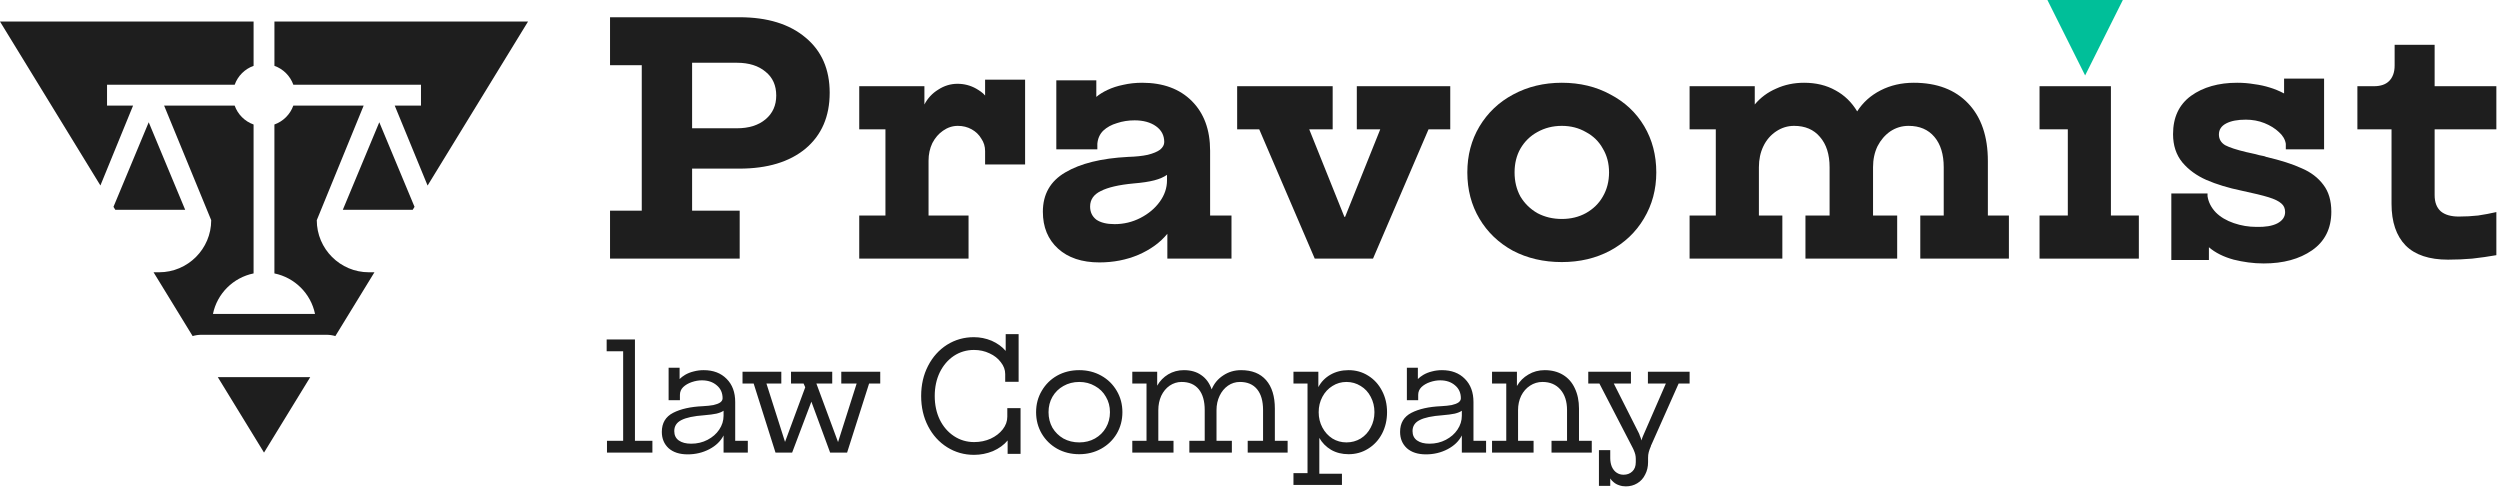
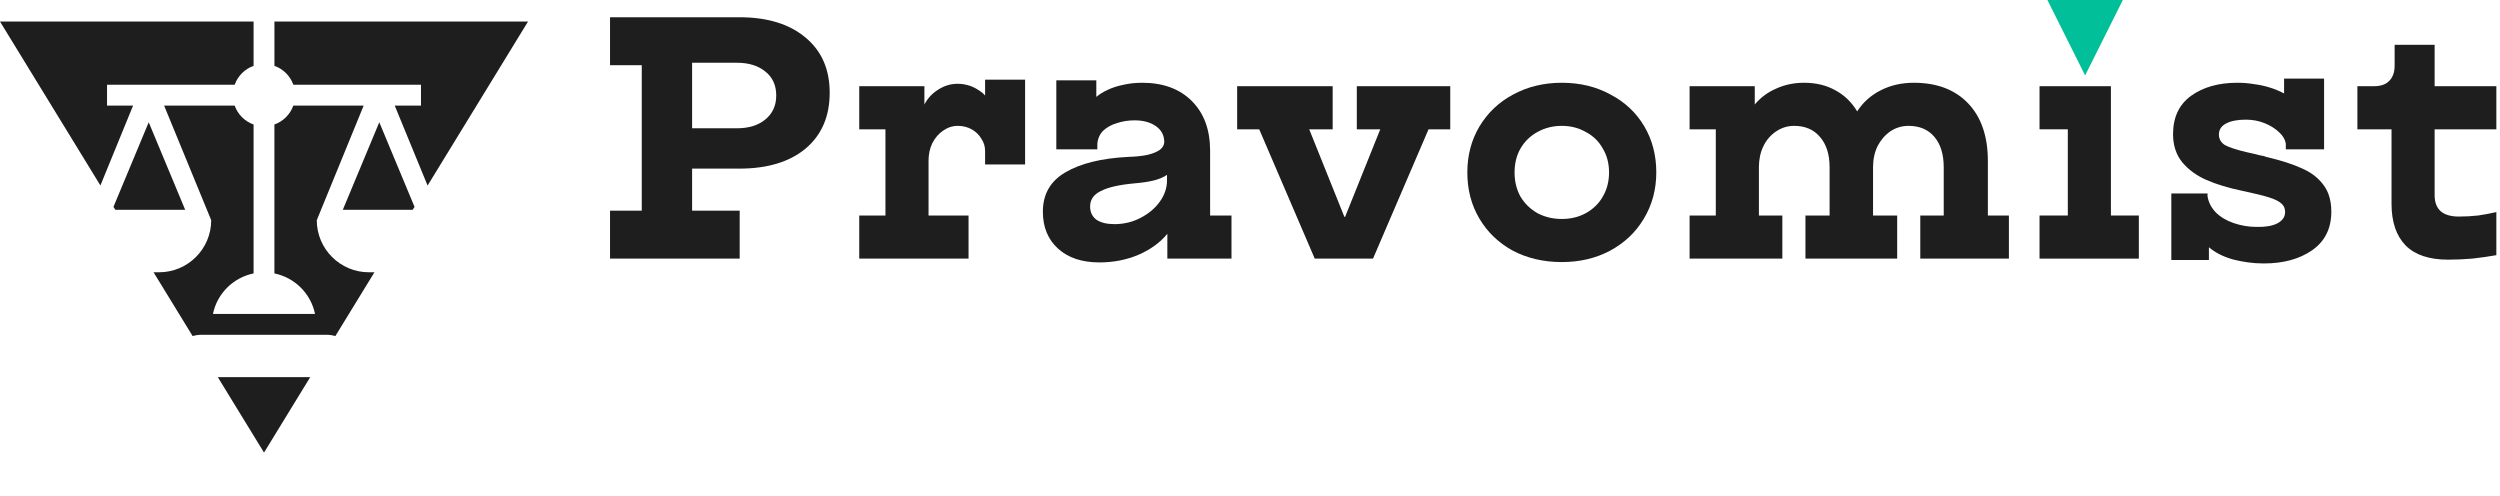
<svg xmlns="http://www.w3.org/2000/svg" width="232" height="46" viewBox="0 0 232 46" fill="none">
  <path d="M56.611 19.552H59.555V6.048H56.611V1.6H68.611C71.214 1.6 73.262 2.229 74.755 3.488C76.249 4.725 76.995 6.432 76.995 8.608C76.995 10.805 76.249 12.533 74.755 13.792C73.262 15.029 71.214 15.648 68.611 15.648H64.227V19.552H68.643V24H56.611V19.552ZM68.387 11.904C69.497 11.904 70.382 11.627 71.043 11.072C71.705 10.517 72.035 9.781 72.035 8.864C72.035 7.925 71.705 7.189 71.043 6.656C70.382 6.101 69.497 5.824 68.387 5.824H64.227V11.904H68.387Z" fill="#1E1E1E" />
  <path d="M79.737 20H82.169V12H79.737V8H85.785V9.696C86.084 9.12 86.511 8.661 87.065 8.32C87.62 7.957 88.217 7.776 88.857 7.776C89.476 7.776 90.052 7.925 90.585 8.224C90.735 8.309 90.884 8.405 91.033 8.512C91.183 8.619 91.311 8.736 91.417 8.864V7.392H95.129V15.264H91.417V14.016C91.417 13.589 91.3 13.205 91.065 12.864C90.852 12.501 90.553 12.213 90.169 12C89.785 11.787 89.359 11.68 88.889 11.68C88.399 11.68 87.94 11.829 87.513 12.128C87.108 12.405 86.777 12.789 86.521 13.28C86.287 13.771 86.169 14.315 86.169 14.912V20H89.881V24H79.737V20Z" fill="#1E1E1E" />
  <path d="M102.026 24.352C100.404 24.352 99.124 23.925 98.186 23.072C97.247 22.219 96.778 21.077 96.778 19.648C96.778 18.027 97.471 16.811 98.858 16C100.266 15.168 102.207 14.688 104.682 14.56C105.407 14.539 106.015 14.475 106.506 14.368C107.018 14.24 107.402 14.08 107.658 13.888C107.914 13.675 108.042 13.44 108.042 13.184C108.042 12.565 107.786 12.075 107.274 11.712C106.762 11.349 106.1 11.168 105.29 11.168C104.714 11.168 104.17 11.253 103.658 11.424C103.146 11.573 102.719 11.808 102.378 12.128C102.058 12.448 101.876 12.853 101.834 13.344V13.856H98.026V7.456H101.738V8.992C102.015 8.757 102.356 8.544 102.762 8.352C103.21 8.139 103.7 7.979 104.234 7.872C104.788 7.744 105.375 7.68 105.994 7.68C107.935 7.68 109.471 8.245 110.602 9.376C111.732 10.507 112.298 12.043 112.298 13.984V20H114.282V24H108.33V21.696C107.668 22.507 106.772 23.157 105.642 23.648C104.532 24.117 103.327 24.352 102.026 24.352ZM103.434 20.8C104.287 20.8 105.087 20.608 105.834 20.224C106.58 19.84 107.178 19.339 107.626 18.72C108.074 18.101 108.298 17.44 108.298 16.736V16.224C107.999 16.437 107.604 16.608 107.114 16.736C106.623 16.864 105.983 16.96 105.194 17.024C103.828 17.152 102.815 17.387 102.154 17.728C101.492 18.048 101.162 18.528 101.162 19.168C101.162 19.68 101.354 20.085 101.738 20.384C102.143 20.661 102.708 20.8 103.434 20.8Z" fill="#1E1E1E" />
  <path d="M116.856 12H114.808V8H123.672V12H121.496L124.76 20.128H124.824L128.088 12H125.912V8H134.584V12H132.568L127.416 24H122.008L116.856 12Z" fill="#1E1E1E" />
  <path d="M144.936 24.32C143.25 24.32 141.736 23.968 140.392 23.264C139.069 22.539 138.034 21.547 137.288 20.288C136.541 19.029 136.168 17.6 136.168 16C136.168 14.421 136.541 13.003 137.288 11.744C138.056 10.464 139.101 9.472 140.424 8.768C141.768 8.043 143.272 7.68 144.936 7.68C146.621 7.68 148.125 8.043 149.448 8.768C150.792 9.472 151.837 10.453 152.584 11.712C153.33 12.971 153.704 14.4 153.704 16C153.704 17.579 153.32 19.008 152.552 20.288C151.805 21.547 150.76 22.539 149.416 23.264C148.093 23.968 146.6 24.32 144.936 24.32ZM144.936 20.32C145.768 20.32 146.514 20.139 147.176 19.776C147.858 19.392 148.381 18.88 148.744 18.24C149.128 17.579 149.32 16.832 149.32 16C149.32 15.168 149.128 14.432 148.744 13.792C148.381 13.131 147.858 12.619 147.176 12.256C146.514 11.872 145.768 11.68 144.936 11.68C144.104 11.68 143.346 11.872 142.664 12.256C142.002 12.619 141.48 13.131 141.096 13.792C140.733 14.432 140.552 15.168 140.552 16C140.552 16.832 140.733 17.579 141.096 18.24C141.48 18.88 142.002 19.392 142.664 19.776C143.346 20.139 144.104 20.32 144.936 20.32Z" fill="#1E1E1E" />
  <path d="M156.794 20H159.226V12H156.794V8H162.842V9.696C163.375 9.056 164.036 8.565 164.826 8.224C165.615 7.861 166.479 7.68 167.418 7.68C168.527 7.68 169.498 7.915 170.33 8.384C171.162 8.832 171.834 9.483 172.346 10.336C172.879 9.504 173.604 8.853 174.522 8.384C175.439 7.915 176.463 7.68 177.594 7.68C179.748 7.68 181.434 8.32 182.65 9.6C183.866 10.88 184.474 12.661 184.474 14.944V20H186.426V24H178.202V20H180.378V15.52C180.378 14.325 180.09 13.387 179.514 12.704C178.938 12.021 178.138 11.68 177.114 11.68C176.495 11.68 175.93 11.851 175.418 12.192C174.927 12.533 174.532 12.992 174.234 13.568C173.956 14.144 173.818 14.795 173.818 15.52V20H176.058V24H167.546V20H169.786V15.52C169.786 14.325 169.487 13.387 168.89 12.704C168.314 12.021 167.514 11.68 166.49 11.68C165.892 11.68 165.338 11.851 164.826 12.192C164.314 12.533 163.919 12.992 163.642 13.568C163.364 14.144 163.226 14.795 163.226 15.52V20H165.402V24H156.794V20Z" fill="#1E1E1E" />
  <path d="M189.269 20H191.893V12H189.269V8H195.893V20H198.485V24H189.269V20Z" fill="#1E1E1E" />
  <path d="M201.499 17.952H204.859V18.208C204.944 18.763 205.2 19.264 205.627 19.712C206.053 20.139 206.608 20.469 207.291 20.704C207.973 20.939 208.678 21.056 209.403 21.056C210.214 21.077 210.854 20.971 211.323 20.736C211.813 20.48 212.059 20.128 212.059 19.68C212.059 19.339 211.941 19.072 211.707 18.88C211.472 18.667 211.077 18.475 210.523 18.304C209.968 18.133 209.136 17.931 208.027 17.696C206.789 17.44 205.701 17.109 204.763 16.704C203.846 16.299 203.099 15.755 202.523 15.072C201.947 14.368 201.659 13.493 201.659 12.448C201.659 10.891 202.214 9.707 203.323 8.896C204.453 8.085 205.883 7.68 207.611 7.68C208.165 7.68 208.688 7.723 209.179 7.808C209.691 7.872 210.182 7.979 210.651 8.128C211.077 8.256 211.515 8.437 211.963 8.672V7.296H215.675V13.856H212.123V13.344C212.059 12.939 211.845 12.576 211.483 12.256C211.12 11.915 210.672 11.637 210.139 11.424C209.605 11.211 209.029 11.104 208.411 11.104C207.643 11.104 207.035 11.221 206.587 11.456C206.139 11.691 205.915 12.032 205.915 12.48C205.915 12.907 206.107 13.237 206.491 13.472C206.896 13.685 207.547 13.899 208.443 14.112C208.635 14.155 208.827 14.197 209.019 14.24C209.232 14.283 209.445 14.336 209.659 14.4C209.766 14.421 209.872 14.443 209.979 14.464C210.107 14.485 210.214 14.517 210.299 14.56C211.664 14.88 212.763 15.232 213.595 15.616C214.448 15.979 215.12 16.491 215.611 17.152C216.101 17.792 216.347 18.624 216.347 19.648C216.347 21.205 215.749 22.4 214.555 23.232C213.381 24.043 211.888 24.448 210.075 24.448C209.584 24.448 209.104 24.416 208.635 24.352C208.165 24.288 207.717 24.203 207.291 24.096C206.352 23.84 205.584 23.456 204.987 22.944V24.128H201.499V17.952Z" fill="#1E1E1E" />
  <path d="M227.182 24.096C225.433 24.096 224.121 23.659 223.246 22.784C222.371 21.888 221.934 20.597 221.934 18.912V12H218.766V8H220.302C220.921 8 221.39 7.84 221.71 7.52C222.051 7.179 222.222 6.699 222.222 6.08V4.16H225.934V8H231.662V12H225.934V18.112C225.934 18.773 226.126 19.275 226.51 19.616C226.894 19.936 227.449 20.096 228.174 20.096C228.793 20.096 229.39 20.064 229.966 20C230.542 19.915 231.107 19.808 231.662 19.68V23.68C230.937 23.808 230.19 23.915 229.422 24C228.675 24.064 227.929 24.096 227.182 24.096Z" fill="#1E1E1E" />
  <path d="M197 0H190L193.5 7L197 0Z" fill="#00BF99" />
  <g clip-path="url(#clip0_78_2593)">
    <path d="M13.801 11.346L10.531 19.193L10.699 19.467H17.184L13.801 11.346Z" fill="#1E1E1E" />
    <path d="M9.933 9.799V7.865H21.778C22.069 7.046 22.714 6.402 23.533 6.11V2H0L9.318 17.212L12.35 9.799H9.933V9.799Z" fill="#1E1E1E" />
    <path d="M24.501 42L28.788 35H20.213L24.501 42Z" fill="#1E1E1E" />
    <path d="M35.198 11.346L31.814 19.467H38.301L38.468 19.194L35.198 11.346Z" fill="#1E1E1E" />
    <path d="M49.001 2H25.467V6.11C26.286 6.401 26.93 7.046 27.223 7.865H39.067V9.799H36.63L39.68 17.219" fill="#1E1E1E" />
    <path d="M34.787 25.204L34.748 25.267H34.231C31.566 25.267 29.397 23.099 29.397 20.433L33.748 9.799H27.221C26.929 10.618 26.284 11.262 25.465 11.554V25.373C27.354 25.76 28.849 27.245 29.234 29.135H19.762C20.147 27.244 21.642 25.76 23.532 25.373V11.554C22.713 11.263 22.068 10.618 21.776 9.799H15.229L19.6 20.433C19.6 23.099 17.431 25.267 14.766 25.267H14.25L17.876 31.187C18.136 31.11 18.412 31.068 18.698 31.068H30.299C30.585 31.068 30.861 31.11 31.121 31.187" fill="#1E1E1E" />
  </g>
-   <path d="M56.328 40.905H57.828V32.595H56.298V31.5H58.923V40.905H60.543V42H56.328V40.905ZM63.817 42.165C63.067 42.165 62.477 41.975 62.047 41.595C61.627 41.205 61.417 40.7 61.417 40.08C61.417 39.26 61.767 38.67 62.467 38.31C63.167 37.95 64.082 37.745 65.212 37.695C65.602 37.675 65.932 37.64 66.202 37.59C66.472 37.53 66.682 37.45 66.832 37.35C66.982 37.24 67.057 37.11 67.057 36.96C67.057 36.46 66.877 36.06 66.517 35.76C66.157 35.45 65.697 35.295 65.137 35.295C64.827 35.295 64.512 35.35 64.192 35.46C63.872 35.57 63.607 35.725 63.397 35.925C63.197 36.125 63.097 36.365 63.097 36.645V37.14H62.047V34.125H63.067V35.175C63.207 35.035 63.377 34.905 63.577 34.785C63.817 34.645 64.082 34.54 64.372 34.47C64.672 34.39 64.982 34.35 65.302 34.35C66.192 34.35 66.902 34.62 67.432 35.16C67.962 35.69 68.227 36.405 68.227 37.305V40.905H69.397V42H67.147V40.41C66.877 40.94 66.437 41.365 65.827 41.685C65.217 42.005 64.547 42.165 63.817 42.165ZM64.147 41.175C64.697 41.175 65.202 41.055 65.662 40.815C66.122 40.575 66.482 40.26 66.742 39.87C67.012 39.47 67.147 39.04 67.147 38.58V38.115C66.997 38.225 66.777 38.315 66.487 38.385C66.207 38.445 65.827 38.495 65.347 38.535C64.377 38.605 63.672 38.755 63.232 38.985C62.792 39.205 62.572 39.545 62.572 40.005C62.572 40.385 62.712 40.675 62.992 40.875C63.272 41.075 63.657 41.175 64.147 41.175ZM69.941 35.595H68.906V34.5H72.506V35.595H71.126L72.851 41.01L74.726 35.94L74.576 35.595H73.406V34.5H77.231V35.595H75.761L77.771 41.025L79.496 35.595H78.071V34.5H81.686V35.595H80.651L78.611 42H77.036L75.296 37.275L73.511 42H71.966L69.941 35.595ZM90.388 42.21C89.478 42.21 88.648 41.975 87.898 41.505C87.148 41.035 86.558 40.385 86.128 39.555C85.698 38.725 85.483 37.79 85.483 36.75C85.483 35.71 85.698 34.775 86.128 33.945C86.558 33.115 87.143 32.465 87.883 31.995C88.633 31.525 89.463 31.29 90.373 31.29C90.943 31.29 91.493 31.4 92.023 31.62C92.563 31.86 92.998 32.175 93.328 32.565V31.005H94.528V35.43H93.283V34.71C93.283 34.32 93.148 33.955 92.878 33.615C92.618 33.265 92.268 32.99 91.828 32.79C91.388 32.58 90.908 32.475 90.388 32.475C89.698 32.475 89.073 32.66 88.513 33.03C87.963 33.4 87.528 33.91 87.208 34.56C86.898 35.21 86.743 35.94 86.743 36.75C86.743 37.56 86.898 38.29 87.208 38.94C87.528 39.59 87.968 40.1 88.528 40.47C89.088 40.84 89.713 41.025 90.403 41.025C90.953 41.025 91.463 40.92 91.933 40.71C92.403 40.49 92.778 40.2 93.058 39.84C93.338 39.48 93.478 39.09 93.478 38.67V37.875H94.708V42.12H93.508V40.875C93.168 41.285 92.713 41.615 92.143 41.865C91.583 42.095 90.998 42.21 90.388 42.21ZM100.154 42.15C99.394 42.15 98.709 41.98 98.099 41.64C97.499 41.3 97.024 40.835 96.674 40.245C96.324 39.645 96.149 38.98 96.149 38.25C96.149 37.52 96.324 36.86 96.674 36.27C97.024 35.67 97.499 35.2 98.099 34.86C98.709 34.52 99.394 34.35 100.154 34.35C100.904 34.35 101.584 34.52 102.194 34.86C102.804 35.2 103.284 35.67 103.634 36.27C103.984 36.86 104.159 37.52 104.159 38.25C104.159 38.98 103.984 39.645 103.634 40.245C103.284 40.835 102.804 41.3 102.194 41.64C101.584 41.98 100.904 42.15 100.154 42.15ZM100.154 41.055C100.694 41.055 101.179 40.935 101.609 40.695C102.049 40.445 102.389 40.11 102.629 39.69C102.879 39.26 103.004 38.78 103.004 38.25C103.004 37.72 102.879 37.245 102.629 36.825C102.389 36.395 102.049 36.06 101.609 35.82C101.179 35.57 100.694 35.445 100.154 35.445C99.614 35.445 99.124 35.57 98.684 35.82C98.254 36.06 97.914 36.395 97.664 36.825C97.424 37.245 97.304 37.72 97.304 38.25C97.304 38.78 97.424 39.26 97.664 39.69C97.914 40.11 98.254 40.445 98.684 40.695C99.124 40.935 99.614 41.055 100.154 41.055ZM105.077 40.905H106.397V35.595H105.077V34.5H107.387V35.79C107.637 35.35 107.977 35 108.407 34.74C108.847 34.48 109.332 34.35 109.862 34.35C110.512 34.35 111.052 34.505 111.482 34.815C111.922 35.115 112.242 35.555 112.442 36.135C112.662 35.595 113.017 35.165 113.507 34.845C113.997 34.515 114.552 34.35 115.172 34.35C116.182 34.35 116.957 34.66 117.497 35.28C118.037 35.9 118.307 36.78 118.307 37.92V40.905H119.492V42H115.787V40.905H117.212V38.055C117.212 37.215 117.027 36.57 116.657 36.12C116.287 35.67 115.757 35.445 115.067 35.445C114.657 35.445 114.287 35.56 113.957 35.79C113.627 36.02 113.367 36.335 113.177 36.735C112.987 37.135 112.892 37.575 112.892 38.055V40.905H114.317V42H110.372V40.905H111.797V38.055C111.797 37.215 111.612 36.57 111.242 36.12C110.872 35.67 110.342 35.445 109.652 35.445C109.252 35.445 108.882 35.56 108.542 35.79C108.212 36.02 107.952 36.335 107.762 36.735C107.582 37.135 107.492 37.575 107.492 38.055V40.905H108.902V42H105.077V40.905ZM120.033 43.905H121.338V35.595H120.033V34.5H122.343V35.925C122.603 35.435 122.978 35.05 123.468 34.77C123.958 34.49 124.518 34.35 125.148 34.35C125.818 34.35 126.423 34.52 126.963 34.86C127.513 35.2 127.943 35.67 128.253 36.27C128.563 36.86 128.718 37.52 128.718 38.25C128.718 38.98 128.563 39.645 128.253 40.245C127.943 40.835 127.513 41.3 126.963 41.64C126.423 41.98 125.818 42.15 125.148 42.15C124.538 42.15 123.998 42.015 123.528 41.745C123.058 41.465 122.693 41.095 122.433 40.635V43.965H124.533V45H120.033V43.905ZM124.953 41.055C125.433 41.055 125.873 40.935 126.273 40.695C126.673 40.445 126.983 40.105 127.203 39.675C127.433 39.245 127.548 38.77 127.548 38.25C127.548 37.73 127.433 37.255 127.203 36.825C126.983 36.395 126.673 36.06 126.273 35.82C125.873 35.57 125.433 35.445 124.953 35.445C124.473 35.445 124.038 35.57 123.648 35.82C123.258 36.06 122.948 36.395 122.718 36.825C122.488 37.255 122.373 37.73 122.373 38.25C122.373 38.77 122.488 39.245 122.718 39.675C122.948 40.105 123.258 40.445 123.648 40.695C124.038 40.935 124.473 41.055 124.953 41.055ZM132.328 42.165C131.578 42.165 130.988 41.975 130.558 41.595C130.138 41.205 129.928 40.7 129.928 40.08C129.928 39.26 130.278 38.67 130.978 38.31C131.678 37.95 132.593 37.745 133.723 37.695C134.113 37.675 134.443 37.64 134.713 37.59C134.983 37.53 135.193 37.45 135.343 37.35C135.493 37.24 135.568 37.11 135.568 36.96C135.568 36.46 135.388 36.06 135.028 35.76C134.668 35.45 134.208 35.295 133.648 35.295C133.338 35.295 133.023 35.35 132.703 35.46C132.383 35.57 132.118 35.725 131.908 35.925C131.708 36.125 131.608 36.365 131.608 36.645V37.14H130.558V34.125H131.578V35.175C131.718 35.035 131.888 34.905 132.088 34.785C132.328 34.645 132.593 34.54 132.883 34.47C133.183 34.39 133.493 34.35 133.813 34.35C134.703 34.35 135.413 34.62 135.943 35.16C136.473 35.69 136.738 36.405 136.738 37.305V40.905H137.908V42H135.658V40.41C135.388 40.94 134.948 41.365 134.338 41.685C133.728 42.005 133.058 42.165 132.328 42.165ZM132.658 41.175C133.208 41.175 133.713 41.055 134.173 40.815C134.633 40.575 134.993 40.26 135.253 39.87C135.523 39.47 135.658 39.04 135.658 38.58V38.115C135.508 38.225 135.288 38.315 134.998 38.385C134.718 38.445 134.338 38.495 133.858 38.535C132.888 38.605 132.183 38.755 131.743 38.985C131.303 39.205 131.083 39.545 131.083 40.005C131.083 40.385 131.223 40.675 131.503 40.875C131.783 41.075 132.168 41.175 132.658 41.175ZM138.461 40.905H139.781V35.595H138.461V34.5H140.771V35.82C141.031 35.37 141.386 35.015 141.836 34.755C142.286 34.485 142.791 34.35 143.351 34.35C144.001 34.35 144.566 34.495 145.046 34.785C145.526 35.075 145.891 35.49 146.141 36.03C146.401 36.57 146.531 37.2 146.531 37.92V40.905H147.716V42H143.981V40.905H145.421V38.055C145.421 37.255 145.216 36.62 144.806 36.15C144.396 35.68 143.841 35.445 143.141 35.445C142.721 35.445 142.336 35.56 141.986 35.79C141.636 36.02 141.361 36.335 141.161 36.735C140.971 37.135 140.876 37.575 140.876 38.055V40.905H142.316V42H138.461V40.905ZM148.381 41.775H149.431V42.51C149.431 42.81 149.481 43.08 149.581 43.32C149.691 43.56 149.836 43.74 150.016 43.86C150.206 43.99 150.421 44.055 150.661 44.055C150.991 44.055 151.261 43.955 151.471 43.755C151.691 43.555 151.801 43.265 151.801 42.885V42.585C151.801 42.445 151.786 42.31 151.756 42.18C151.726 42.06 151.681 41.93 151.621 41.79C151.601 41.74 151.581 41.695 151.561 41.655C151.541 41.615 151.521 41.575 151.501 41.535L148.426 35.595H147.391V34.5H151.351V35.595H149.761L152.071 40.17C152.111 40.24 152.141 40.315 152.161 40.395C152.191 40.465 152.221 40.54 152.251 40.62C152.271 40.65 152.301 40.735 152.341 40.875C152.351 40.795 152.366 40.73 152.386 40.68C152.406 40.62 152.431 40.555 152.461 40.485L154.591 35.595H152.926V34.5H156.796V35.595H155.776L153.241 41.295C153.231 41.305 153.221 41.32 153.211 41.34C153.211 41.35 153.211 41.365 153.211 41.385C153.111 41.615 153.041 41.81 153.001 41.97C152.961 42.12 152.941 42.29 152.941 42.48V42.885C152.941 43.315 152.851 43.7 152.671 44.04C152.501 44.39 152.256 44.66 151.936 44.85C151.626 45.04 151.271 45.135 150.871 45.135C150.651 45.135 150.446 45.1 150.256 45.03C150.066 44.97 149.901 44.88 149.761 44.76C149.631 44.66 149.521 44.54 149.431 44.4V45.09H148.381V41.775Z" fill="#1E1E1E" />
  <defs>
    <clipPath id="clip0_78_2593">
      <rect width="49" height="40" fill="white" transform="translate(0 2)" />
    </clipPath>
  </defs>
</svg>